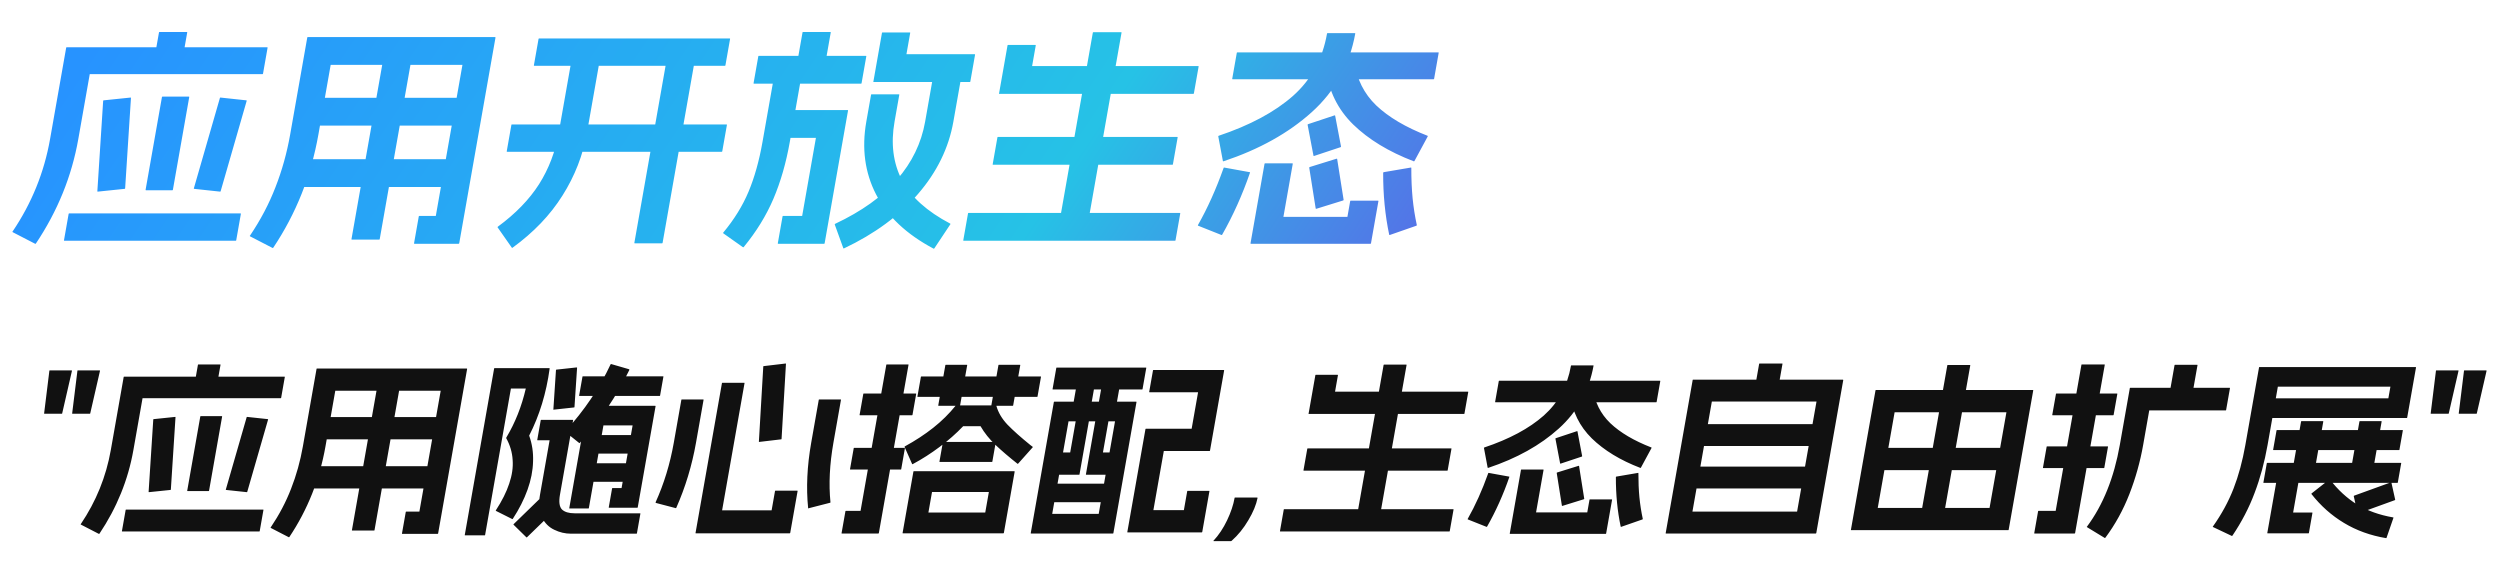
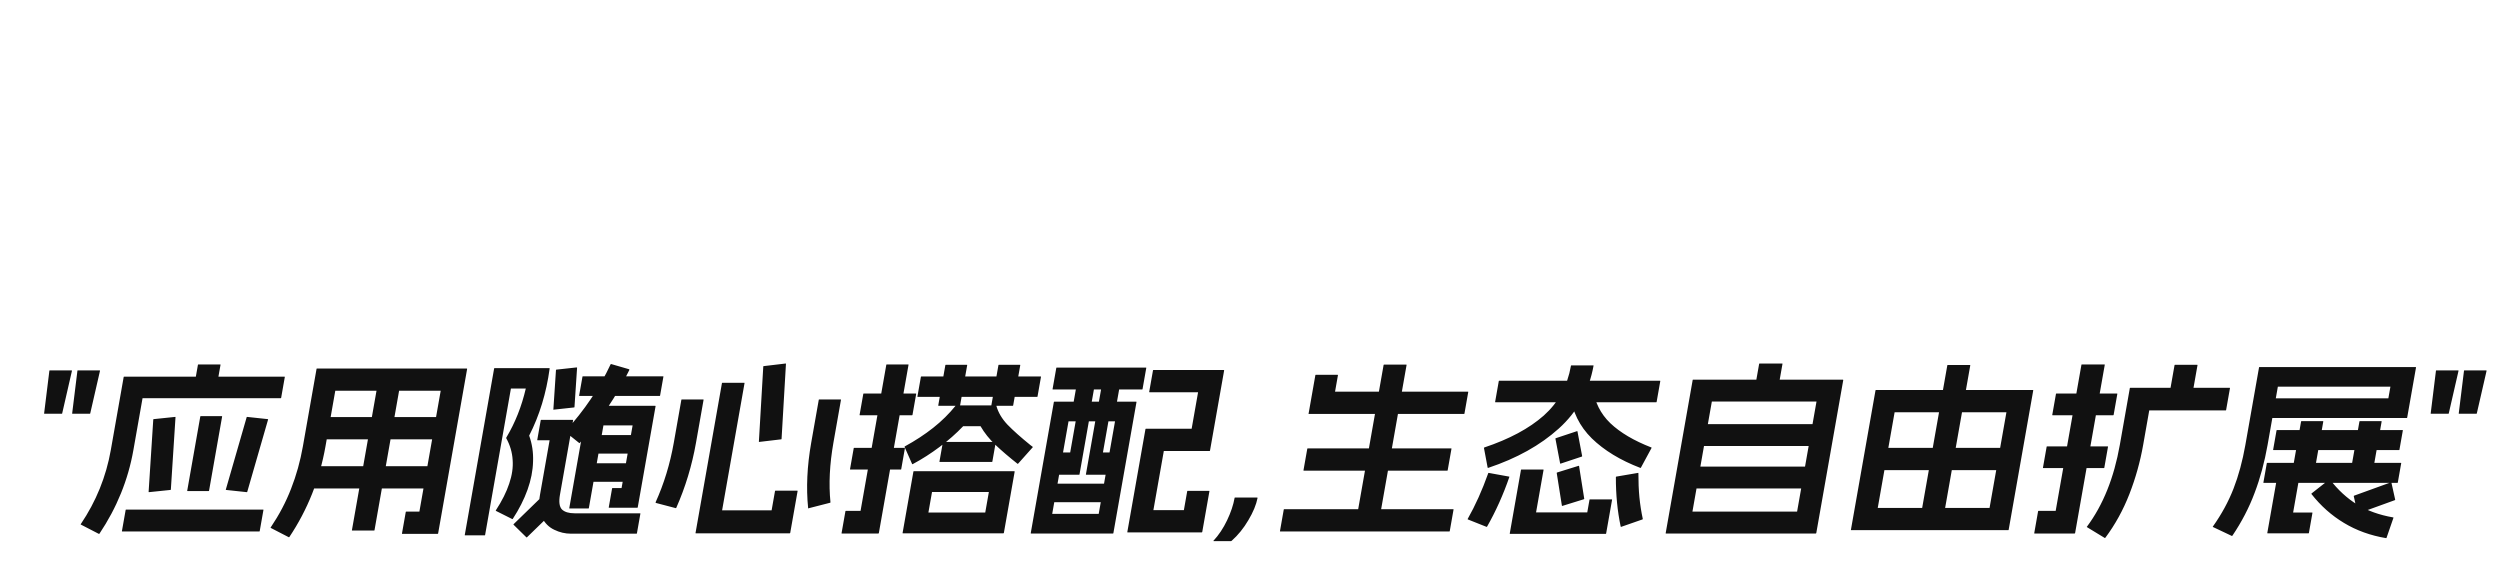
<svg xmlns="http://www.w3.org/2000/svg" width="425" height="96" viewBox="0 0 425 96" fill="none">
  <path d="M10.572 70.275C10.564 70.317 10.539 70.338 10.496 70.338H7.553C7.51 70.338 7.492 70.317 7.5 70.275L8.394 63.026C8.397 63.005 8.399 62.995 8.399 62.995C8.424 62.974 8.447 62.963 8.469 62.963H12.181C12.202 62.963 12.211 62.974 12.207 62.995C12.229 62.995 12.237 63.005 12.234 63.026L10.572 70.275ZM15.34 70.275C15.332 70.317 15.307 70.338 15.264 70.338H12.32C12.278 70.338 12.26 70.317 12.268 70.275L13.162 63.026C13.165 63.005 13.167 62.995 13.167 62.995C13.192 62.974 13.216 62.963 13.237 62.963H16.949C16.97 62.963 16.979 62.974 16.975 62.995C16.997 62.995 17.005 63.005 17.002 63.026L15.34 70.275ZM48.364 64.035C48.407 64.035 48.424 64.056 48.417 64.098L47.795 67.627C47.787 67.669 47.762 67.691 47.72 67.691H24.232L22.676 76.514C21.783 81.578 19.86 86.315 16.906 90.727C16.855 90.769 16.822 90.78 16.804 90.759L13.754 89.183C13.736 89.162 13.719 89.141 13.701 89.12C13.701 89.12 13.713 89.109 13.739 89.088C16.336 85.244 18.035 81.052 18.836 76.514L21.025 64.098C21.032 64.056 21.058 64.035 21.1 64.035H48.364ZM37.435 61.955C37.477 61.955 37.495 61.976 37.488 62.018L36.821 65.8C36.813 65.842 36.788 65.863 36.746 65.863H33.034C32.991 65.863 32.974 65.842 32.981 65.8L33.648 62.018C33.655 61.976 33.68 61.955 33.723 61.955H37.435ZM44.732 86.63C44.775 86.63 44.792 86.651 44.785 86.693L44.151 90.286C44.144 90.328 44.119 90.349 44.076 90.349H20.78C20.738 90.349 20.72 90.328 20.727 90.286L21.361 86.693C21.368 86.651 21.393 86.63 21.436 86.63H44.732ZM29.782 70.873C29.825 70.873 29.843 70.894 29.835 70.936L29.044 83.227C29.037 83.269 29.012 83.29 28.969 83.29L25.318 83.668C25.276 83.668 25.258 83.647 25.265 83.605L26.056 71.315C26.064 71.273 26.089 71.252 26.132 71.252L29.782 70.873ZM37.709 70.747C37.751 70.747 37.769 70.768 37.761 70.81L35.539 83.416C35.531 83.458 35.506 83.479 35.464 83.479H31.88C31.837 83.479 31.819 83.458 31.827 83.416L34.049 70.81C34.057 70.768 34.082 70.747 34.124 70.747H37.709ZM45.524 71.252C45.566 71.252 45.584 71.273 45.577 71.315L42.033 83.605C42.026 83.647 42.001 83.668 41.958 83.668L38.441 83.29C38.398 83.29 38.381 83.269 38.388 83.227L41.931 70.936C41.939 70.894 41.964 70.873 42.006 70.873L45.524 71.252ZM79.361 62.648C79.382 62.648 79.391 62.659 79.387 62.68C79.408 62.68 79.417 62.69 79.413 62.711L74.479 90.696C74.475 90.717 74.463 90.727 74.442 90.727C74.438 90.748 74.425 90.759 74.404 90.759H68.388C68.345 90.759 68.328 90.738 68.335 90.696L68.98 87.04C68.987 86.998 69.012 86.977 69.055 86.977H71.295L74.918 66.43H56.998L55.331 75.884C54.338 81.515 52.291 86.651 49.19 91.294C49.139 91.336 49.106 91.347 49.088 91.326L46.038 89.75C46.02 89.729 46.003 89.708 45.985 89.687C45.985 89.687 45.998 89.677 46.023 89.656C47.467 87.513 48.622 85.317 49.488 83.069C50.379 80.8 51.046 78.405 51.491 75.884L53.813 62.711C53.817 62.69 53.819 62.68 53.819 62.68C53.844 62.659 53.867 62.648 53.889 62.648H79.361ZM76.017 70.905C76.059 70.905 76.077 70.926 76.07 70.968L75.425 74.624C75.418 74.666 75.393 74.687 75.35 74.687H53.59C53.547 74.687 53.53 74.666 53.537 74.624L54.182 70.968C54.189 70.926 54.214 70.905 54.257 70.905H76.017ZM74.544 79.256C74.587 79.256 74.605 79.277 74.597 79.319L73.953 82.975C73.945 83.017 73.92 83.038 73.877 83.038H52.117C52.075 83.038 52.057 83.017 52.065 82.975L52.709 79.319C52.717 79.277 52.742 79.256 52.784 79.256H74.544ZM68.115 64.539C68.158 64.539 68.175 64.56 68.168 64.602L63.667 90.128C63.66 90.17 63.635 90.191 63.592 90.191H59.88C59.837 90.191 59.82 90.17 59.827 90.128L64.328 64.602C64.335 64.56 64.361 64.539 64.403 64.539H68.115ZM106.954 62.774C106.972 62.795 106.979 62.816 106.975 62.837C106.975 62.837 106.984 62.848 107.002 62.869C105.93 65.075 104.686 67.228 103.271 69.329C101.855 71.43 100.289 73.415 98.572 75.285C98.522 75.327 98.489 75.338 98.471 75.317L96.116 73.426C96.081 73.384 96.076 73.353 96.101 73.332C97.742 71.525 99.199 69.676 100.471 67.785C101.768 65.873 102.881 63.919 103.808 61.923C103.859 61.882 103.892 61.871 103.91 61.892L106.954 62.774ZM112.727 63.972C112.77 63.972 112.788 63.993 112.78 64.035L112.213 67.249C112.206 67.291 112.181 67.312 112.138 67.312H98.506C98.464 67.312 98.446 67.291 98.453 67.249L99.02 64.035C99.028 63.993 99.053 63.972 99.095 63.972H112.727ZM108.822 73.962C108.864 73.962 108.882 73.983 108.875 74.025L108.341 77.05C108.334 77.092 108.309 77.113 108.266 77.113H100.202C100.159 77.113 100.142 77.092 100.149 77.05L100.683 74.025C100.69 73.983 100.715 73.962 100.758 73.962H108.822ZM107.977 78.752C108.02 78.752 108.037 78.773 108.03 78.815L107.497 81.84C107.489 81.882 107.464 81.903 107.421 81.903H99.358C99.315 81.903 99.297 81.882 99.305 81.84L99.838 78.815C99.845 78.773 99.871 78.752 99.913 78.752H107.977ZM111.396 68.983C111.417 68.983 111.426 68.993 111.422 69.014C111.444 69.014 111.452 69.025 111.449 69.046L108.415 86.252C108.411 86.273 108.397 86.294 108.372 86.315C108.372 86.315 108.361 86.315 108.34 86.315H103.54C103.497 86.315 103.479 86.294 103.487 86.252L104.053 83.038C104.061 82.996 104.086 82.975 104.129 82.975H105.665L107.543 72.323H102.583L100.104 86.378C100.097 86.42 100.072 86.441 100.029 86.441H96.829C96.787 86.441 96.769 86.42 96.776 86.378L99.833 69.046C99.836 69.025 99.838 69.014 99.838 69.014C99.863 68.993 99.886 68.983 99.908 68.983H111.396ZM97.373 71.378C97.416 71.378 97.434 71.399 97.426 71.441L95.192 84.109C94.981 85.307 95.091 86.137 95.522 86.599C95.977 87.04 96.695 87.261 97.677 87.261H108.813C108.855 87.261 108.873 87.282 108.866 87.324L108.277 90.664C108.269 90.706 108.244 90.727 108.202 90.727H97.066C96.084 90.727 95.142 90.507 94.238 90.065C93.331 89.645 92.623 88.941 92.115 87.954C91.627 86.966 91.523 85.685 91.8 84.109L93.434 74.844H91.386C91.344 74.844 91.326 74.823 91.333 74.781L91.922 71.441C91.93 71.399 91.955 71.378 91.997 71.378H97.373ZM98.05 62.459C98.071 62.459 98.08 62.47 98.076 62.491C98.098 62.491 98.107 62.501 98.103 62.522L97.661 69.203C97.657 69.224 97.643 69.245 97.618 69.266C97.618 69.266 97.607 69.266 97.586 69.266L94.127 69.644C94.106 69.644 94.084 69.644 94.063 69.644C94.067 69.623 94.07 69.602 94.074 69.581L94.516 62.9C94.52 62.879 94.522 62.869 94.522 62.869C94.547 62.848 94.57 62.837 94.591 62.837L98.05 62.459ZM94.644 86.315C94.679 86.357 94.684 86.389 94.659 86.41L89.6 91.326C89.55 91.368 89.516 91.378 89.498 91.357L87.316 89.215C87.281 89.172 87.276 89.141 87.301 89.12L92.36 84.204C92.41 84.162 92.444 84.151 92.461 84.172L94.644 86.315ZM93.388 62.585C93.409 62.585 93.418 62.596 93.414 62.617C93.436 62.617 93.444 62.627 93.441 62.648C92.874 66.829 91.713 70.632 89.957 74.056C90.459 75.443 90.68 76.914 90.619 78.468C90.58 80.023 90.266 81.62 89.678 83.258C89.091 84.897 88.256 86.546 87.174 88.206C87.124 88.248 87.09 88.258 87.073 88.237L84.309 86.851C84.274 86.809 84.269 86.777 84.294 86.756C85.347 85.139 86.104 83.626 86.566 82.218C87.052 80.79 87.247 79.445 87.149 78.185C87.076 76.903 86.708 75.663 86.045 74.466C86.056 74.403 86.074 74.361 86.099 74.34C87.582 71.861 88.677 69.098 89.385 66.052H86.856L82.467 90.948C82.459 90.99 82.434 91.011 82.392 91.011H79.064C79.021 91.011 79.003 90.99 79.011 90.948L84.001 62.648C84.004 62.627 84.006 62.617 84.006 62.617C84.031 62.596 84.054 62.585 84.076 62.585H93.388ZM126.517 65.075C126.559 65.075 126.577 65.096 126.57 65.138L122.758 86.756H131.174L131.752 83.479C131.759 83.437 131.784 83.416 131.827 83.416H135.539C135.581 83.416 135.599 83.437 135.592 83.479L134.336 90.601C134.332 90.622 134.32 90.633 134.298 90.633C134.295 90.654 134.282 90.664 134.261 90.664H118.293C118.271 90.664 118.252 90.654 118.234 90.633C118.234 90.633 118.236 90.622 118.24 90.601L122.73 65.138C122.737 65.096 122.762 65.075 122.805 65.075H126.517ZM119.553 67.911C119.595 67.911 119.613 67.932 119.606 67.974L118.322 75.254C117.637 79.141 116.515 82.838 114.958 86.347C114.908 86.389 114.874 86.399 114.856 86.378L111.492 85.496C111.478 85.454 111.462 85.422 111.445 85.401C112.875 82.25 113.909 78.867 114.546 75.254L115.83 67.974C115.837 67.932 115.862 67.911 115.905 67.911H119.553ZM142.913 67.911C142.955 67.911 142.973 67.932 142.966 67.974L141.682 75.254C141.037 78.909 140.869 82.281 141.178 85.37C141.196 85.391 141.18 85.422 141.13 85.464L137.443 86.41C137.418 86.431 137.395 86.441 137.373 86.441C137.377 86.42 137.381 86.399 137.384 86.378C137.032 82.933 137.206 79.225 137.906 75.254L139.19 67.974C139.197 67.932 139.222 67.911 139.265 67.911H142.913ZM133.559 61.797C133.601 61.797 133.619 61.818 133.612 61.86L132.865 74.624C132.858 74.666 132.833 74.687 132.79 74.687L129.064 75.128C129.021 75.128 129.004 75.107 129.011 75.065L129.758 62.302C129.765 62.26 129.79 62.239 129.833 62.239L133.559 61.797ZM155.279 80.17C155.283 80.149 155.285 80.138 155.285 80.138C155.31 80.118 155.333 80.107 155.354 80.107H172.442C172.464 80.107 172.472 80.118 172.469 80.138C172.49 80.138 172.499 80.149 172.495 80.17L170.656 90.601C170.652 90.622 170.64 90.633 170.618 90.633C170.615 90.654 170.602 90.664 170.581 90.664H153.493C153.471 90.664 153.452 90.654 153.434 90.633C153.434 90.633 153.436 90.622 153.44 90.601L155.279 80.17ZM168.108 83.636H158.444L157.827 87.135H167.491L168.108 83.636ZM153.782 76.136C153.825 76.136 153.843 76.157 153.835 76.199L153.207 79.76C153.2 79.802 153.175 79.823 153.132 79.823H144.556C144.514 79.823 144.496 79.802 144.503 79.76L145.131 76.199C145.139 76.157 145.164 76.136 145.206 76.136H153.782ZM154.395 61.955C154.438 61.955 154.455 61.976 154.448 62.018L149.402 90.633C149.399 90.654 149.386 90.664 149.365 90.664C149.361 90.685 149.348 90.696 149.327 90.696H143.119C143.076 90.696 143.059 90.675 143.066 90.633L143.722 86.914C143.729 86.872 143.754 86.851 143.797 86.851H146.293L150.672 62.018C150.679 61.976 150.704 61.955 150.747 61.955H154.395ZM155.698 66.903C155.741 66.903 155.759 66.924 155.751 66.966L155.123 70.527C155.116 70.569 155.091 70.59 155.048 70.59H146.184C146.142 70.59 146.124 70.569 146.131 70.527L146.759 66.966C146.767 66.924 146.792 66.903 146.834 66.903H155.698ZM169.224 75.128C169.267 75.128 169.284 75.149 169.277 75.191L168.699 78.468C168.692 78.51 168.667 78.531 168.624 78.531H159.76C159.717 78.531 159.7 78.51 159.707 78.468L160.285 75.191C160.292 75.149 160.317 75.128 160.36 75.128H169.224ZM162.473 68.951C162.477 68.93 162.49 68.919 162.511 68.919C162.532 68.919 162.554 68.919 162.575 68.919H169.295C169.334 68.941 169.362 68.962 169.38 68.983C169.692 70.117 170.324 71.189 171.277 72.197C172.233 73.184 173.543 74.35 175.204 75.695L175.544 75.947C175.579 75.989 175.584 76.021 175.559 76.042L173.086 78.815C173.036 78.857 173.002 78.867 172.984 78.846C171.524 77.691 170.273 76.619 169.231 75.632C168.189 74.645 167.342 73.584 166.688 72.449H163.744C162.541 73.71 161.203 74.886 159.73 75.979C158.279 77.071 156.752 78.048 155.149 78.909C155.124 78.93 155.094 78.92 155.059 78.878L153.778 75.979C153.761 75.958 153.777 75.926 153.827 75.884C155.597 74.918 157.201 73.867 158.638 72.733C160.076 71.598 161.354 70.338 162.473 68.951ZM164.368 62.018C164.41 62.018 164.428 62.039 164.421 62.081L163.215 68.919C163.207 68.962 163.182 68.983 163.14 68.983H159.556C159.513 68.983 159.495 68.962 159.503 68.919L160.709 62.081C160.716 62.039 160.741 62.018 160.784 62.018H164.368ZM176.914 64.003C176.956 64.003 176.974 64.024 176.967 64.066L176.378 67.407C176.37 67.449 176.345 67.47 176.302 67.47H156.014C155.972 67.47 155.954 67.449 155.962 67.407L156.551 64.066C156.558 64.024 156.583 64.003 156.626 64.003H176.914ZM173.392 62.018C173.434 62.018 173.452 62.039 173.445 62.081L172.239 68.919C172.231 68.962 172.206 68.983 172.164 68.983H168.58C168.537 68.983 168.519 68.962 168.527 68.919L169.733 62.081C169.74 62.039 169.765 62.018 169.808 62.018H173.392ZM179.155 68.352C179.162 68.31 179.187 68.289 179.23 68.289H193.15C193.193 68.289 193.21 68.31 193.203 68.352L189.274 90.633C189.267 90.675 189.242 90.696 189.199 90.696H175.279C175.236 90.696 175.219 90.675 175.226 90.633L179.155 68.352ZM189.553 71.63H181.649L178.876 87.355H186.78L189.553 71.63ZM189.158 82.218C189.201 82.218 189.218 82.239 189.211 82.281L188.677 85.307C188.67 85.349 188.645 85.37 188.602 85.37H177.754C177.712 85.37 177.694 85.349 177.701 85.307L178.235 82.281C178.242 82.239 178.267 82.218 178.31 82.218H189.158ZM185.324 70.022C185.367 70.022 185.385 70.043 185.377 70.086L183.516 80.643C183.508 80.685 183.483 80.706 183.441 80.706H178.609C178.566 80.706 178.548 80.685 178.556 80.643L179.2 76.987C179.208 76.945 179.233 76.924 179.275 76.924H181.931L183.137 70.086C183.145 70.043 183.17 70.022 183.212 70.022H185.324ZM188.663 69.96C188.706 69.96 188.724 69.981 188.716 70.022L187.499 76.924H190.091C190.134 76.924 190.152 76.945 190.144 76.987L189.5 80.643C189.492 80.685 189.467 80.706 189.425 80.706H184.657C184.614 80.706 184.596 80.685 184.604 80.643L186.476 70.022C186.484 69.981 186.509 69.96 186.551 69.96H188.663ZM186.262 64.161C186.305 64.161 186.322 64.182 186.315 64.224L185.326 69.833C185.318 69.876 185.293 69.897 185.251 69.897H182.307C182.264 69.897 182.246 69.876 182.254 69.833L183.243 64.224C183.25 64.182 183.275 64.161 183.318 64.161H186.262ZM190.55 64.161C190.593 64.161 190.61 64.182 190.603 64.224L189.625 69.77C189.617 69.812 189.592 69.833 189.55 69.833H186.606C186.563 69.833 186.545 69.812 186.553 69.77L187.531 64.224C187.538 64.182 187.563 64.161 187.606 64.161H190.55ZM194.812 62.491C194.855 62.491 194.873 62.512 194.865 62.554L194.232 66.146C194.224 66.188 194.199 66.209 194.157 66.209H178.989C178.946 66.209 178.928 66.188 178.936 66.146L179.569 62.554C179.577 62.512 179.602 62.491 179.644 62.491H194.812ZM208.052 62.9C208.074 62.9 208.082 62.911 208.079 62.932C208.1 62.932 208.109 62.942 208.105 62.963L205.699 76.609C205.695 76.63 205.681 76.651 205.656 76.672C205.656 76.672 205.645 76.672 205.624 76.672H197.848L196.075 86.725H201.259L201.826 83.51C201.833 83.468 201.859 83.447 201.901 83.447H205.549C205.592 83.447 205.609 83.468 205.602 83.51L204.38 90.444C204.376 90.465 204.363 90.475 204.342 90.475C204.338 90.496 204.326 90.507 204.304 90.507H191.696C191.675 90.507 191.656 90.496 191.638 90.475C191.638 90.475 191.64 90.465 191.644 90.444L194.728 72.953C194.731 72.932 194.733 72.922 194.733 72.922C194.758 72.901 194.781 72.89 194.803 72.89H202.579L203.673 66.682H195.417C195.375 66.682 195.357 66.661 195.364 66.619L196.009 62.963C196.016 62.921 196.042 62.9 196.084 62.9H208.052ZM209.361 91.956C209.34 91.956 209.329 91.956 209.329 91.956C209.325 91.977 209.313 91.988 209.291 91.988H206.315C206.294 91.988 206.274 91.977 206.257 91.956C206.257 91.956 206.269 91.946 206.294 91.925C207.19 90.958 207.959 89.803 208.602 88.458C209.244 87.114 209.671 85.843 209.882 84.645C209.889 84.603 209.914 84.582 209.957 84.582H213.733C213.754 84.582 213.763 84.592 213.76 84.613C213.781 84.613 213.79 84.624 213.786 84.645C213.561 85.8 213.04 87.061 212.223 88.427C211.428 89.792 210.474 90.969 209.361 91.956ZM227.398 63.72C227.441 63.72 227.458 63.741 227.451 63.783L226.957 66.588H249.549C249.591 66.588 249.609 66.609 249.601 66.65L248.957 70.306C248.949 70.348 248.924 70.369 248.882 70.369H222.514C222.492 70.369 222.471 70.369 222.45 70.369C222.453 70.348 222.457 70.327 222.461 70.306L223.611 63.783C223.618 63.741 223.644 63.72 223.686 63.72H227.398ZM246.696 76.231C246.739 76.231 246.756 76.252 246.749 76.294L246.104 79.949C246.097 79.991 246.072 80.012 246.029 80.012H221.645C221.603 80.012 221.585 79.991 221.592 79.949L222.237 76.294C222.244 76.252 222.27 76.231 222.312 76.231H246.696ZM247.05 86.567C247.092 86.567 247.11 86.588 247.102 86.63L246.458 90.286C246.45 90.328 246.425 90.349 246.383 90.349H217.647C217.604 90.349 217.586 90.328 217.594 90.286L218.238 86.63C218.246 86.588 218.271 86.567 218.314 86.567H247.05ZM239.064 61.986C239.106 61.986 239.124 62.008 239.117 62.05L234.449 88.521C234.442 88.563 234.417 88.584 234.374 88.584H230.598C230.555 88.584 230.538 88.563 230.545 88.521L235.213 62.05C235.22 62.008 235.245 61.986 235.288 61.986H239.064ZM256.54 81.021C256.582 81.021 256.6 81.042 256.592 81.084C256.07 82.597 255.492 84.057 254.86 85.464C254.228 86.872 253.541 88.227 252.799 89.53C252.749 89.572 252.715 89.582 252.698 89.561L249.528 88.301C249.493 88.258 249.488 88.227 249.513 88.206C250.812 85.916 251.97 83.342 252.986 80.485C252.997 80.422 253.024 80.391 253.067 80.391L256.54 81.021ZM268.35 79.193C268.375 79.172 268.405 79.183 268.44 79.225L269.318 84.771C269.336 84.792 269.32 84.823 269.27 84.866L265.614 86C265.589 86.021 265.558 86.011 265.523 85.969L264.645 80.422C264.628 80.401 264.644 80.37 264.694 80.328L268.35 79.193ZM262.351 79.823C262.393 79.823 262.411 79.844 262.404 79.886L261.131 87.103H269.835L270.213 84.96C270.22 84.918 270.245 84.897 270.288 84.897H274C274.043 84.897 274.06 84.918 274.053 84.96L273.042 90.696C273.034 90.738 273.009 90.759 272.967 90.759H256.711C256.668 90.759 256.65 90.738 256.658 90.696L258.564 79.886C258.571 79.844 258.596 79.823 258.639 79.823H262.351ZM278.475 80.391C278.517 80.391 278.535 80.412 278.528 80.454C278.524 81.924 278.582 83.29 278.701 84.55C278.824 85.79 279.014 87.008 279.273 88.206C279.29 88.227 279.274 88.258 279.224 88.301L275.61 89.561C275.585 89.582 275.554 89.572 275.519 89.53C274.962 86.882 274.689 84.078 274.699 81.115C274.71 81.052 274.737 81.021 274.78 81.021L278.475 80.391ZM270.85 62.113C270.892 62.113 270.91 62.134 270.902 62.176C270.129 66.441 268.157 70.001 264.987 72.859C261.841 75.695 257.843 77.922 252.993 79.54C252.968 79.561 252.938 79.55 252.902 79.508L252.275 76.168C252.258 76.147 252.274 76.115 252.324 76.073C256.587 74.645 259.956 72.838 262.432 70.653C264.911 68.447 266.453 65.632 267.057 62.207C267.061 62.186 267.064 62.165 267.068 62.144C267.093 62.123 267.116 62.113 267.138 62.113H270.85ZM282.196 64.728C282.239 64.728 282.257 64.749 282.249 64.791L281.627 68.321C281.62 68.363 281.594 68.384 281.552 68.384H254.224C254.181 68.384 254.164 68.363 254.171 68.321L254.793 64.791C254.801 64.749 254.826 64.728 254.868 64.728H282.196ZM268.077 73.3C268.102 73.279 268.132 73.29 268.167 73.332L268.964 77.523C268.982 77.544 268.966 77.575 268.916 77.617L265.313 78.815C265.287 78.836 265.257 78.825 265.222 78.783L264.425 74.592C264.407 74.571 264.424 74.54 264.474 74.498L268.077 73.3ZM270.684 65.957C270.709 65.936 270.739 65.947 270.774 65.989C271.102 68.363 272.096 70.348 273.756 71.945C275.437 73.542 277.765 74.918 280.74 76.073C280.775 76.115 280.78 76.147 280.755 76.168L278.95 79.508C278.9 79.55 278.866 79.561 278.849 79.54C275.452 78.237 272.706 76.567 270.612 74.529C268.522 72.47 267.297 69.981 266.937 67.06C266.92 67.039 266.936 67.008 266.986 66.966L270.684 65.957ZM287.755 64.602C287.758 64.581 287.76 64.571 287.76 64.571C287.785 64.55 287.808 64.539 287.83 64.539H313.302C313.323 64.539 313.332 64.55 313.328 64.571C313.35 64.571 313.358 64.581 313.355 64.602L308.765 90.633C308.761 90.654 308.749 90.664 308.727 90.664C308.723 90.685 308.711 90.696 308.69 90.696H283.218C283.196 90.696 283.177 90.685 283.159 90.664C283.159 90.664 283.161 90.654 283.165 90.633L287.755 64.602ZM308.806 68.258H291.014L287.713 86.977H305.505L308.806 68.258ZM308.744 79.319C308.786 79.319 308.804 79.34 308.797 79.382L308.163 82.975C308.156 83.017 308.131 83.038 308.088 83.038H286.52C286.477 83.038 286.46 83.017 286.467 82.975L287.101 79.382C287.108 79.34 287.133 79.319 287.176 79.319H308.744ZM310.016 72.102C310.059 72.102 310.076 72.124 310.069 72.165L309.436 75.758C309.428 75.8 309.403 75.821 309.36 75.821H287.792C287.75 75.821 287.732 75.8 287.74 75.758L288.373 72.165C288.38 72.124 288.405 72.102 288.448 72.102H310.016ZM302.969 61.797C303.012 61.797 303.029 61.818 303.022 61.86L302.233 66.335C302.226 66.377 302.201 66.398 302.158 66.398H298.318C298.275 66.398 298.258 66.377 298.265 66.335L299.054 61.86C299.061 61.818 299.086 61.797 299.129 61.797H302.969ZM318.835 66.367C318.843 66.325 318.868 66.304 318.911 66.304H345.599C345.641 66.304 345.659 66.325 345.651 66.367L341.473 90.065C341.465 90.107 341.44 90.128 341.398 90.128H314.71C314.667 90.128 314.649 90.107 314.657 90.065L318.835 66.367ZM341.092 70.086H322.084L319.216 86.347H338.224L341.092 70.086ZM341.913 76.136C341.956 76.136 341.973 76.157 341.966 76.199L341.321 79.855C341.314 79.897 341.289 79.918 341.246 79.918H318.462C318.419 79.918 318.402 79.897 318.409 79.855L319.054 76.199C319.061 76.157 319.086 76.136 319.129 76.136H341.913ZM334.893 62.05C334.935 62.05 334.953 62.071 334.946 62.113L330.35 88.174C330.343 88.216 330.318 88.237 330.275 88.237H326.499C326.456 88.237 326.439 88.216 326.446 88.174L331.042 62.113C331.049 62.071 331.074 62.05 331.117 62.05H334.893ZM379.041 65.926C379.084 65.926 379.102 65.947 379.094 65.989L378.438 69.707C378.431 69.749 378.406 69.77 378.363 69.77H365.371L364.338 75.632C363.834 78.489 363.055 81.273 362.001 83.983C360.947 86.693 359.582 89.172 357.906 91.42C357.856 91.463 357.822 91.473 357.804 91.452L354.799 89.624C354.781 89.603 354.763 89.582 354.746 89.561C354.746 89.561 354.758 89.551 354.783 89.53C357.522 85.853 359.384 81.221 360.37 75.632L362.07 65.989C362.074 65.968 362.076 65.957 362.076 65.957C362.101 65.936 362.124 65.926 362.145 65.926H379.041ZM373.522 62.018C373.565 62.018 373.583 62.039 373.575 62.081L372.569 67.785C372.562 67.827 372.537 67.848 372.494 67.848H368.718C368.676 67.848 368.658 67.827 368.665 67.785L369.671 62.081C369.679 62.039 369.704 62.018 369.746 62.018H373.522ZM359.893 66.903C359.936 66.903 359.953 66.924 359.946 66.966L359.318 70.527C359.311 70.569 359.285 70.59 359.243 70.59H348.939C348.896 70.59 348.879 70.569 348.886 70.527L349.514 66.966C349.521 66.924 349.546 66.903 349.589 66.903H359.893ZM358.309 75.884C358.352 75.884 358.37 75.905 358.362 75.947L357.734 79.508C357.727 79.55 357.702 79.571 357.659 79.571H347.355C347.312 79.571 347.295 79.55 347.302 79.508L347.93 75.947C347.938 75.905 347.963 75.884 348.005 75.884H358.309ZM357.757 61.955C357.8 61.955 357.818 61.976 357.81 62.018L352.765 90.633C352.761 90.654 352.749 90.664 352.727 90.664C352.723 90.685 352.711 90.696 352.69 90.696H345.874C345.831 90.696 345.813 90.675 345.821 90.633L346.476 86.914C346.484 86.872 346.509 86.851 346.552 86.851H349.464L353.842 62.018C353.85 61.976 353.875 61.955 353.917 61.955H357.757ZM410.672 62.396C410.693 62.396 410.702 62.407 410.698 62.428C410.719 62.428 410.728 62.438 410.724 62.459L409.219 70.999C409.215 71.02 409.201 71.041 409.175 71.062C409.175 71.062 409.165 71.062 409.143 71.062H384.471C384.429 71.062 384.411 71.041 384.419 70.999L384.985 67.785C384.993 67.743 385.018 67.722 385.06 67.722H406.02L406.371 65.737H387.235L385.49 75.632C384.971 78.573 384.235 81.294 383.283 83.794C382.351 86.294 381.091 88.721 379.503 91.074C379.453 91.116 379.419 91.126 379.401 91.105L376.212 89.593C376.194 89.572 376.177 89.551 376.159 89.53C376.159 89.53 376.172 89.519 376.197 89.498C377.673 87.418 378.84 85.275 379.698 83.069C380.557 80.863 381.228 78.384 381.714 75.632L384.036 62.459C384.04 62.438 384.042 62.428 384.042 62.428C384.067 62.407 384.09 62.396 384.112 62.396H410.672ZM408.151 78.689C408.193 78.689 408.211 78.71 408.204 78.752L407.626 82.029C407.618 82.071 407.593 82.092 407.551 82.092H384.831C384.788 82.092 384.77 82.071 384.778 82.029L385.356 78.752C385.363 78.71 385.388 78.689 385.431 78.689H408.151ZM408.43 73.111C408.473 73.111 408.491 73.132 408.483 73.174L407.905 76.451C407.898 76.493 407.873 76.514 407.83 76.514H386.486C386.443 76.514 386.426 76.493 386.433 76.451L387.011 73.174C387.019 73.132 387.044 73.111 387.086 73.111H408.43ZM394.905 71.598C394.948 71.598 394.965 71.619 394.958 71.661L393.43 80.328C393.422 80.37 393.397 80.391 393.355 80.391H389.707C389.664 80.391 389.646 80.37 389.654 80.328L391.182 71.661C391.189 71.619 391.214 71.598 391.257 71.598H394.905ZM404.825 71.598C404.868 71.598 404.885 71.619 404.878 71.661L403.35 80.328C403.342 80.37 403.317 80.391 403.275 80.391H399.627C399.584 80.391 399.566 80.37 399.574 80.328L401.102 71.661C401.109 71.619 401.134 71.598 401.177 71.598H404.825ZM396.008 81.494C396.033 81.473 396.063 81.483 396.099 81.525C397.451 83.29 398.993 84.708 400.724 85.779C402.481 86.83 404.507 87.555 406.805 87.954C406.869 87.954 406.897 87.975 406.89 88.017L405.714 91.42C405.706 91.463 405.681 91.484 405.639 91.484C402.986 91.042 400.599 90.181 398.478 88.899C396.375 87.639 394.531 86 392.945 83.983C392.931 83.941 392.937 83.91 392.962 83.889L396.008 81.494ZM406.447 81.998C406.472 81.977 406.502 81.987 406.538 82.029L407.179 84.929C407.196 84.95 407.18 84.981 407.13 85.023L400.874 87.292C400.849 87.313 400.819 87.303 400.783 87.261L400.143 84.361C400.125 84.34 400.141 84.309 400.191 84.267L406.447 81.998ZM390.955 80.391C390.997 80.391 391.015 80.412 391.008 80.454L389.83 87.135H393.062C393.104 87.135 393.122 87.156 393.114 87.198L392.514 90.601C392.507 90.643 392.482 90.664 392.439 90.664H385.495C385.474 90.664 385.454 90.654 385.437 90.633C385.437 90.633 385.439 90.622 385.442 90.601L387.232 80.454C387.239 80.412 387.264 80.391 387.307 80.391H390.955ZM416.29 70.275C416.283 70.317 416.258 70.338 416.215 70.338H413.271C413.229 70.338 413.211 70.317 413.218 70.275L414.112 63.026C414.116 63.005 414.118 62.995 414.118 62.995C414.143 62.974 414.166 62.963 414.188 62.963H417.9C417.921 62.963 417.93 62.974 417.926 62.995C417.947 62.995 417.956 63.005 417.952 63.026L416.29 70.275ZM421.058 70.275C421.051 70.317 421.026 70.338 420.983 70.338H418.039C417.997 70.338 417.979 70.317 417.986 70.275L418.88 63.026C418.884 63.005 418.886 62.995 418.886 62.995C418.911 62.974 418.934 62.963 418.956 62.963H422.668C422.689 62.963 422.698 62.974 422.694 62.995C422.715 62.995 422.724 63.005 422.72 63.026L421.058 70.275Z" fill="#111111" />
-   <path d="M45.423 8.036C45.476 8.036 45.498 8.062 45.489 8.115L44.711 12.527C44.702 12.579 44.671 12.605 44.617 12.605H15.257L13.312 23.635C12.197 29.964 9.792 35.886 6.1 41.401C6.037 41.454 5.995 41.467 5.973 41.441L2.16 39.471C2.138 39.445 2.116 39.419 2.094 39.392C2.094 39.392 2.11 39.379 2.141 39.353C5.388 34.547 7.512 29.308 8.512 23.635L11.249 8.115C11.258 8.062 11.29 8.036 11.343 8.036H45.423ZM31.762 5.436C31.815 5.436 31.837 5.462 31.828 5.515L30.994 10.242C30.985 10.294 30.953 10.321 30.9 10.321H26.26C26.207 10.321 26.185 10.294 26.194 10.242L27.028 5.515C27.037 5.462 27.068 5.436 27.122 5.436H31.762ZM40.883 36.28C40.936 36.28 40.958 36.307 40.949 36.359L40.157 40.85C40.148 40.902 40.117 40.929 40.063 40.929H10.943C10.89 40.929 10.868 40.902 10.877 40.85L11.669 36.359C11.678 36.307 11.71 36.28 11.763 36.28H40.883ZM22.196 16.584C22.249 16.584 22.271 16.61 22.262 16.663L21.273 32.026C21.264 32.078 21.232 32.105 21.179 32.105L16.616 32.577C16.562 32.577 16.54 32.551 16.55 32.499L17.538 17.136C17.548 17.083 17.579 17.057 17.632 17.057L22.196 16.584ZM32.104 16.427C32.157 16.427 32.179 16.453 32.17 16.505L29.391 32.262C29.382 32.315 29.351 32.341 29.297 32.341H24.817C24.764 32.341 24.742 32.315 24.751 32.262L27.53 16.505C27.539 16.453 27.57 16.427 27.624 16.427H32.104ZM41.872 17.057C41.926 17.057 41.948 17.083 41.938 17.136L37.51 32.499C37.5 32.551 37.469 32.577 37.416 32.577L33.019 32.105C32.966 32.105 32.944 32.078 32.953 32.026L37.382 16.663C37.391 16.61 37.422 16.584 37.476 16.584L41.872 17.057ZM84.169 6.303C84.195 6.303 84.206 6.316 84.202 6.342C84.228 6.342 84.239 6.355 84.235 6.382L78.067 41.362C78.062 41.388 78.046 41.401 78.02 41.401C78.015 41.428 78 41.441 77.973 41.441H70.453C70.4 41.441 70.377 41.414 70.387 41.362L71.192 36.792C71.202 36.74 71.233 36.714 71.286 36.714H74.086L78.615 11.03H56.215L54.131 22.848C52.89 29.886 50.331 36.307 46.455 42.11C46.392 42.163 46.35 42.176 46.328 42.15L42.515 40.18C42.493 40.154 42.471 40.128 42.449 40.101C42.449 40.101 42.465 40.088 42.496 40.062C44.302 37.383 45.745 34.639 46.828 31.829C47.941 28.993 48.776 25.999 49.331 22.848L52.235 6.382C52.239 6.355 52.242 6.342 52.242 6.342C52.273 6.316 52.302 6.303 52.329 6.303H84.169ZM79.989 16.624C80.042 16.624 80.064 16.65 80.055 16.702L79.249 21.272C79.24 21.324 79.209 21.351 79.155 21.351H51.955C51.902 21.351 51.88 21.324 51.889 21.272L52.695 16.702C52.704 16.65 52.736 16.624 52.789 16.624H79.989ZM78.148 27.062C78.201 27.062 78.224 27.089 78.214 27.141L77.409 31.711C77.399 31.763 77.368 31.79 77.315 31.79H50.115C50.061 31.79 50.039 31.763 50.048 31.711L50.854 27.141C50.864 27.089 50.895 27.062 50.948 27.062H78.148ZM70.112 8.666C70.165 8.666 70.187 8.693 70.178 8.745L64.552 40.653C64.543 40.705 64.511 40.732 64.458 40.732H59.818C59.765 40.732 59.742 40.705 59.752 40.653L65.378 8.745C65.387 8.693 65.419 8.666 65.472 8.666H70.112ZM123.51 21.154C123.563 21.154 123.585 21.18 123.576 21.233L122.784 25.723C122.775 25.776 122.744 25.802 122.69 25.802H86.21C86.157 25.802 86.135 25.776 86.144 25.723L86.936 21.233C86.945 21.18 86.977 21.154 87.03 21.154H123.51ZM124.047 6.539C124.1 6.539 124.122 6.565 124.113 6.618L123.321 11.109C123.312 11.161 123.281 11.187 123.227 11.187H90.827C90.774 11.187 90.752 11.161 90.761 11.109L91.553 6.618C91.562 6.565 91.594 6.539 91.647 6.539H124.047ZM118.277 8.863C118.331 8.863 118.353 8.89 118.343 8.942L112.641 41.283C112.631 41.336 112.6 41.362 112.547 41.362H107.907C107.853 41.362 107.831 41.336 107.841 41.283L113.543 8.942C113.553 8.89 113.584 8.863 113.637 8.863H118.277ZM102.117 8.863C102.171 8.863 102.193 8.89 102.183 8.942L99.787 22.532C99.115 26.34 97.726 29.912 95.618 33.247C93.541 36.556 90.713 39.511 87.135 42.11C87.103 42.137 87.075 42.15 87.048 42.15C87.048 42.15 87.037 42.137 87.015 42.11L84.586 38.644C84.564 38.618 84.584 38.578 84.647 38.526C87.649 36.32 89.98 33.917 91.638 31.317C93.301 28.691 94.417 25.763 94.987 22.532L97.383 8.942C97.392 8.89 97.424 8.863 97.477 8.863H102.117ZM163.598 11.581C163.651 11.581 163.673 11.608 163.664 11.66L162.073 20.681C161.286 25.145 159.284 29.242 156.066 32.971C152.88 36.674 148.683 39.76 143.474 42.229C143.443 42.255 143.405 42.242 143.361 42.189L141.909 38.171C141.887 38.145 141.908 38.105 141.97 38.053C146.479 35.926 149.988 33.418 152.497 30.529C155.038 27.614 156.63 24.331 157.273 20.681L158.864 11.66C158.873 11.608 158.905 11.581 158.958 11.581H163.598ZM152.813 16.033C152.866 16.033 152.888 16.059 152.879 16.111L152.073 20.681C151.416 24.41 151.832 27.719 153.323 30.608C154.845 33.47 157.583 35.939 161.537 38.014C161.559 38.04 161.57 38.053 161.57 38.053C161.592 38.079 161.588 38.105 161.556 38.132L158.834 42.229C158.771 42.281 158.729 42.294 158.707 42.268C154.098 39.826 150.839 36.753 148.932 33.05C147.025 29.347 146.472 25.224 147.273 20.681L148.079 16.111C148.088 16.059 148.12 16.033 148.173 16.033H152.813ZM154.668 5.515C154.721 5.515 154.743 5.541 154.734 5.594L154.095 9.218H165.695C165.748 9.218 165.77 9.244 165.761 9.297L164.955 13.866C164.946 13.919 164.914 13.945 164.861 13.945H148.541C148.514 13.945 148.488 13.945 148.461 13.945C148.466 13.919 148.47 13.892 148.475 13.866L149.934 5.594C149.943 5.541 149.974 5.515 150.028 5.515H154.668ZM136.349 11.857C136.403 11.857 136.425 11.883 136.415 11.936L134.269 24.108C133.639 27.68 132.71 30.91 131.48 33.799C130.256 36.661 128.574 39.392 126.436 41.992C126.373 42.045 126.331 42.058 126.309 42.032L122.965 39.668C122.921 39.615 122.915 39.576 122.946 39.55C124.807 37.318 126.243 34.993 127.256 32.577C128.268 30.161 129.06 27.338 129.629 24.108L131.775 11.936C131.785 11.883 131.816 11.857 131.869 11.857H136.349ZM147.206 9.494C147.259 9.494 147.281 9.52 147.272 9.572L146.466 14.142C146.457 14.194 146.426 14.221 146.373 14.221H128.173C128.119 14.221 128.097 14.194 128.106 14.142L128.912 9.572C128.921 9.52 128.953 9.494 129.006 9.494H147.206ZM141.161 5.436C141.215 5.436 141.237 5.462 141.228 5.515L140.123 11.778C140.114 11.831 140.083 11.857 140.029 11.857H135.389C135.336 11.857 135.314 11.831 135.323 11.778L136.428 5.515C136.437 5.462 136.468 5.436 136.521 5.436H141.161ZM144.101 18.711C144.154 18.711 144.176 18.738 144.167 18.79L140.187 41.362C140.178 41.414 140.146 41.441 140.093 41.441H132.293C132.24 41.441 132.218 41.414 132.227 41.362L133.033 36.792C133.042 36.74 133.073 36.714 133.126 36.714H136.366L138.707 23.438H132.147C132.094 23.438 132.072 23.412 132.081 23.36L132.887 18.79C132.896 18.738 132.927 18.711 132.981 18.711H144.101ZM176.012 7.642C176.066 7.642 176.088 7.668 176.079 7.721L175.46 11.227H203.7C203.754 11.227 203.776 11.253 203.767 11.306L202.961 15.875C202.952 15.928 202.92 15.954 202.867 15.954H169.907C169.88 15.954 169.854 15.954 169.827 15.954C169.832 15.928 169.836 15.901 169.841 15.875L171.279 7.721C171.288 7.668 171.319 7.642 171.372 7.642H176.012ZM200.135 23.281C200.188 23.281 200.21 23.307 200.201 23.36L199.395 27.929C199.386 27.982 199.355 28.008 199.301 28.008H168.821C168.768 28.008 168.746 27.982 168.755 27.929L169.561 23.36C169.57 23.307 169.602 23.281 169.655 23.281H200.135ZM200.577 36.202C200.63 36.202 200.652 36.228 200.643 36.28L199.837 40.85C199.828 40.902 199.797 40.929 199.743 40.929H163.823C163.77 40.929 163.748 40.902 163.757 40.85L164.563 36.28C164.572 36.228 164.603 36.202 164.657 36.202H200.577ZM190.595 5.476C190.648 5.476 190.67 5.502 190.661 5.554L184.826 38.644C184.817 38.696 184.785 38.723 184.732 38.723H180.012C179.959 38.723 179.937 38.696 179.946 38.644L185.781 5.554C185.79 5.502 185.821 5.476 185.875 5.476H190.595ZM212.439 29.268C212.493 29.268 212.515 29.295 212.505 29.347C211.852 31.238 211.13 33.063 210.34 34.823C209.55 36.582 208.691 38.276 207.764 39.904C207.701 39.957 207.659 39.97 207.637 39.944L203.675 38.368C203.631 38.316 203.624 38.276 203.656 38.25C205.28 35.387 206.727 32.17 207.997 28.599C208.011 28.52 208.045 28.481 208.098 28.481L212.439 29.268ZM227.202 26.984C227.233 26.957 227.271 26.971 227.315 27.023L228.413 33.956C228.435 33.982 228.414 34.022 228.352 34.074L223.782 35.492C223.75 35.519 223.713 35.506 223.669 35.453L222.571 28.52C222.549 28.494 222.569 28.454 222.632 28.402L227.202 26.984ZM219.703 27.772C219.756 27.772 219.778 27.798 219.769 27.85L218.179 36.871H229.059L229.531 34.193C229.54 34.14 229.571 34.114 229.625 34.114H234.265C234.318 34.114 234.34 34.14 234.331 34.193L233.067 41.362C233.058 41.414 233.026 41.441 232.973 41.441H212.653C212.6 41.441 212.578 41.414 212.587 41.362L214.969 27.85C214.978 27.798 215.01 27.772 215.063 27.772H219.703ZM239.858 28.481C239.911 28.481 239.933 28.507 239.924 28.559C239.92 30.398 239.992 32.105 240.141 33.68C240.295 35.23 240.533 36.753 240.856 38.25C240.878 38.276 240.857 38.316 240.795 38.368L236.277 39.944C236.246 39.97 236.208 39.957 236.164 39.904C235.467 36.596 235.125 33.09 235.138 29.387C235.152 29.308 235.186 29.268 235.239 29.268L239.858 28.481ZM230.327 5.633C230.38 5.633 230.402 5.659 230.393 5.712C229.426 11.043 226.961 15.494 222.998 19.066C219.066 22.611 214.069 25.395 208.006 27.417C207.974 27.443 207.937 27.43 207.893 27.378L207.109 23.202C207.087 23.176 207.107 23.136 207.17 23.084C212.498 21.298 216.709 19.04 219.804 16.308C222.904 13.551 224.831 10.032 225.586 5.751C225.591 5.725 225.595 5.699 225.6 5.672C225.631 5.646 225.66 5.633 225.687 5.633H230.327ZM244.51 8.903C244.564 8.903 244.586 8.929 244.576 8.981L243.798 13.393C243.789 13.446 243.758 13.472 243.704 13.472H209.544C209.491 13.472 209.469 13.446 209.478 13.393L210.256 8.981C210.266 8.929 210.297 8.903 210.35 8.903H244.51ZM226.861 19.617C226.892 19.591 226.93 19.604 226.974 19.657L227.97 24.896C227.992 24.922 227.972 24.962 227.909 25.014L223.405 26.511C223.374 26.537 223.336 26.524 223.292 26.472L222.296 21.233C222.274 21.206 222.294 21.167 222.357 21.114L226.861 19.617ZM230.119 10.439C230.151 10.413 230.188 10.426 230.232 10.478C230.642 13.446 231.885 15.928 233.96 17.924C236.061 19.919 238.971 21.64 242.69 23.084C242.734 23.136 242.74 23.176 242.709 23.202L240.453 27.378C240.39 27.43 240.348 27.443 240.326 27.417C236.079 25.789 232.648 23.701 230.03 21.154C227.417 18.58 225.886 15.468 225.436 11.818C225.414 11.791 225.434 11.752 225.497 11.7L230.119 10.439Z" fill="url(#paint0_linear_2414_18156)" />
  <defs>
    <linearGradient id="paint0_linear_2414_18156" x1="14.602" y1="9.06" x2="199.252" y2="132.344" gradientUnits="userSpaceOnUse">
      <stop stop-color="#2793FF" />
      <stop offset="0.675" stop-color="#26C2E6" />
      <stop offset="1" stop-color="#625BE7" />
    </linearGradient>
  </defs>
</svg>